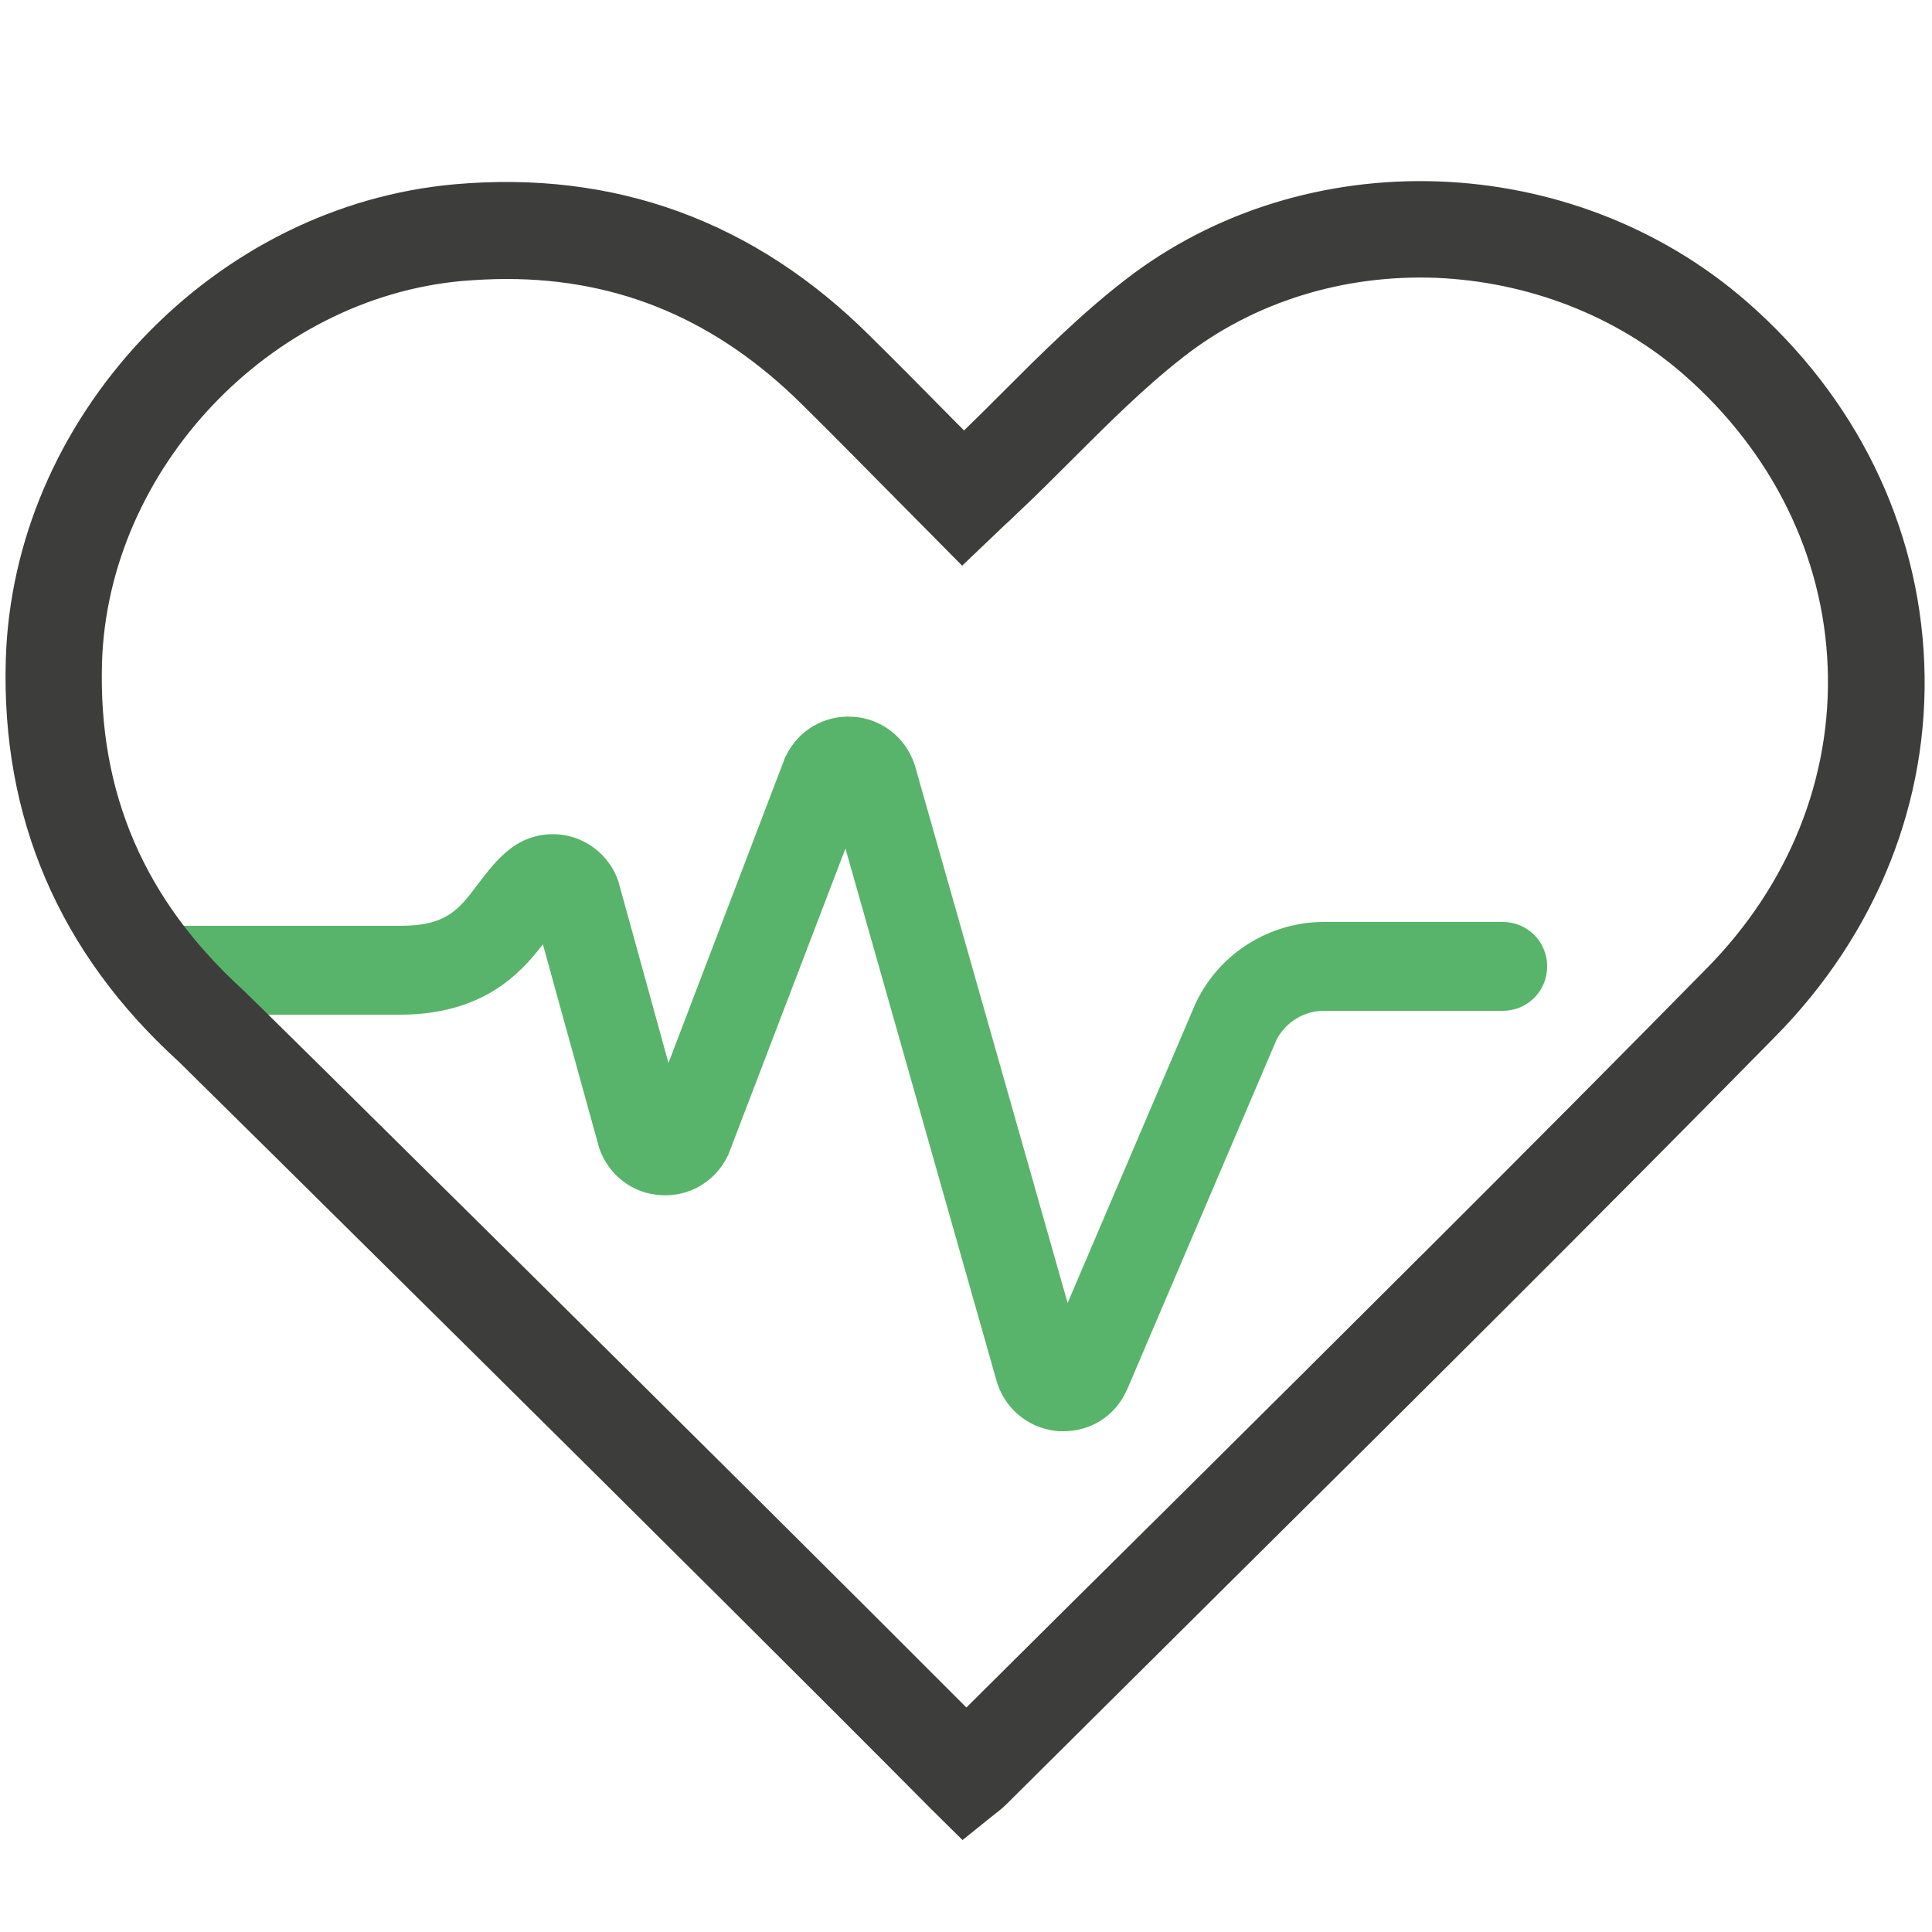
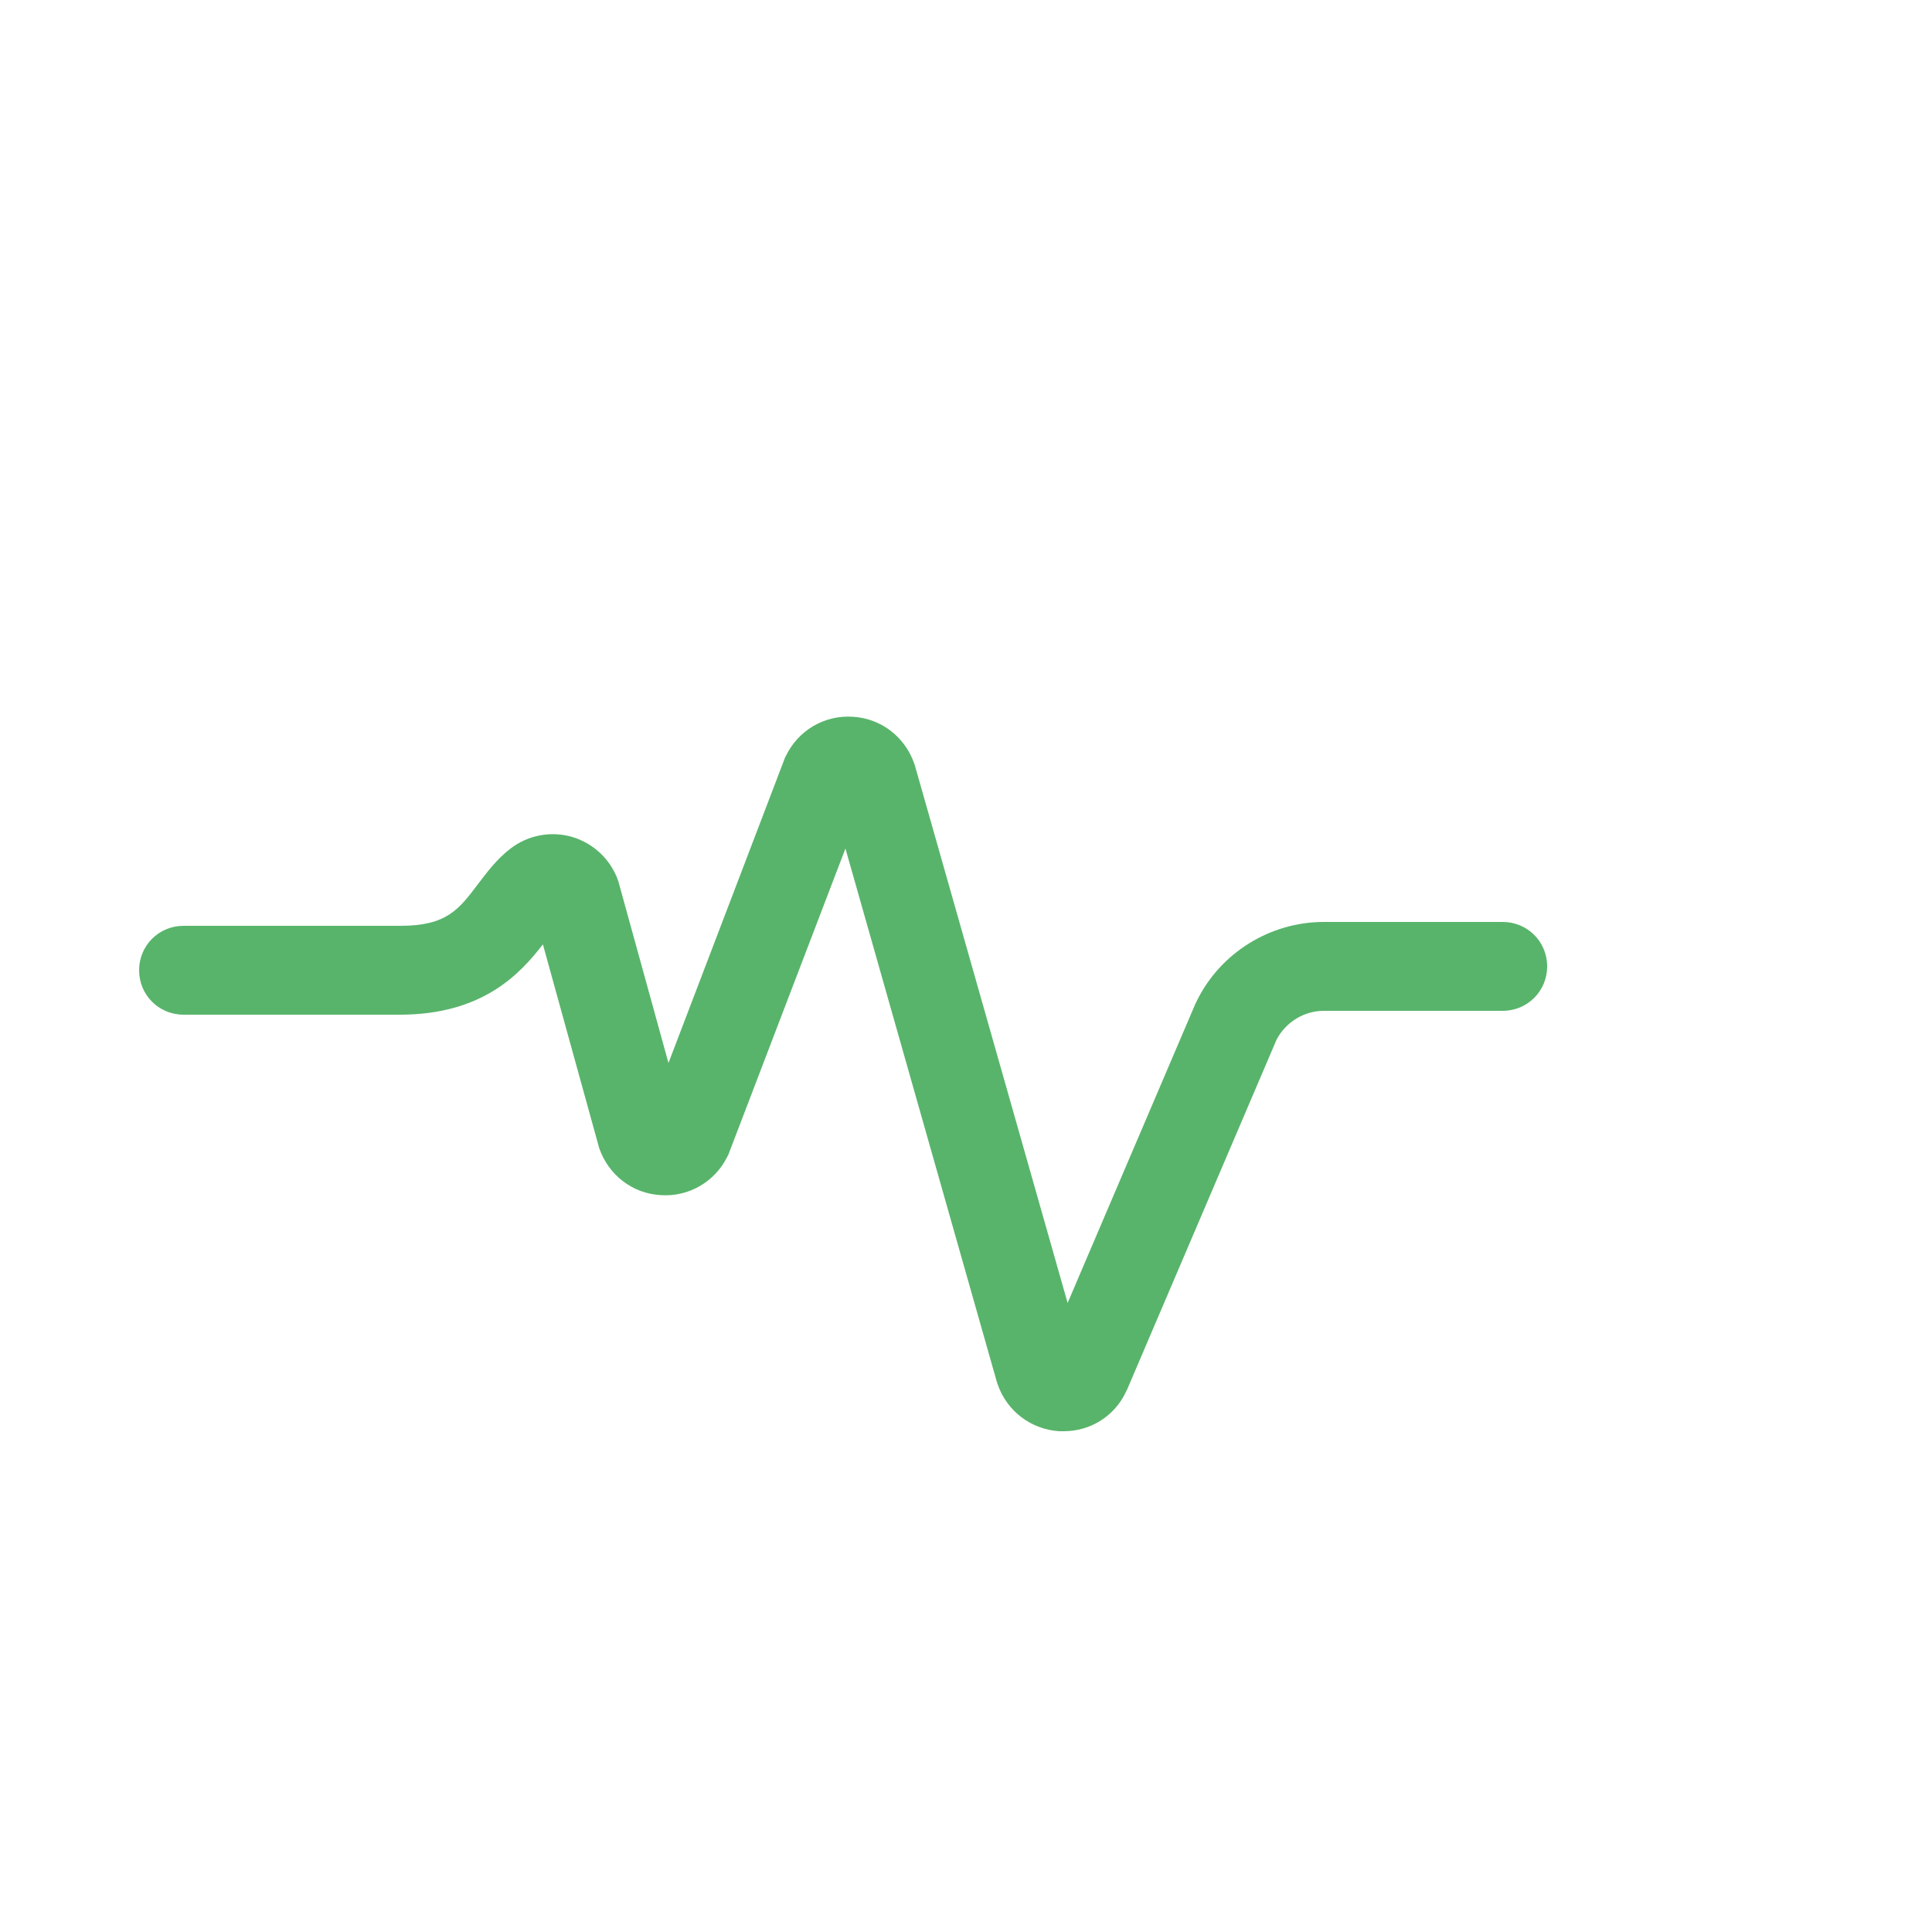
<svg xmlns="http://www.w3.org/2000/svg" id="Ebene_1" x="0px" y="0px" viewBox="0 0 500 500" style="enable-background:new 0 0 500 500;" xml:space="preserve">
  <style type="text/css"> .st0{fill:#58B46B;} .st1{fill:#3D3D3B;} .st2{fill:none;stroke:#3D3D3B;stroke-width:20;stroke-linecap:round;stroke-linejoin:round;stroke-miterlimit:10;} .st3{fill:#FFFFFF;stroke:#58B46B;stroke-width:17;stroke-linecap:round;stroke-linejoin:round;stroke-miterlimit:10;} .st4{fill:#FFFFFF;stroke:#58B46B;stroke-width:17;stroke-miterlimit:10;} .st5{fill:none;stroke:#58B46B;stroke-width:17;stroke-linecap:round;stroke-linejoin:round;stroke-miterlimit:10;} .st6{fill:none;stroke:#3D3D3B;stroke-width:17;stroke-linecap:round;stroke-linejoin:round;stroke-miterlimit:10;} .st7{fill:#38AC56;} .st8{fill:none;stroke:#3D3D3B;stroke-width:17;stroke-miterlimit:10;} .st9{fill:none;stroke:#58B46C;stroke-width:17;stroke-miterlimit:10;} .st10{fill:#3E3D3C;} .st11{fill:#58B46C;} .st12{fill:none;} .st13{fill:none;stroke:#58B46C;stroke-width:17;stroke-linecap:round;stroke-miterlimit:10;} .st14{fill:none;stroke:#38AC56;stroke-width:17;stroke-linecap:round;stroke-linejoin:round;stroke-miterlimit:10;} .st15{fill:none;stroke:#3D3D3B;stroke-width:17;stroke-linecap:round;stroke-miterlimit:10;} .st16{fill:#FFFFFF;stroke:#3D3D3B;stroke-width:17;stroke-linecap:round;stroke-linejoin:round;stroke-miterlimit:10;} .st17{fill:none;stroke:#3D3D3B;stroke-width:17;stroke-linejoin:round;stroke-miterlimit:10;} .st18{fill:#3D3D3B;stroke:#3D3D3B;stroke-width:8;stroke-linejoin:round;stroke-miterlimit:10;} .st19{fill:none;stroke:#58B46B;stroke-width:17;stroke-linejoin:round;stroke-miterlimit:10;} .st20{fill:#58B46B;stroke:#58B46B;stroke-width:17;stroke-linecap:round;stroke-linejoin:round;} .st21{fill:none;stroke:#3D3D3B;stroke-width:17;stroke-linecap:round;stroke-linejoin:round;} </style>
  <g id="blue_pfad">
    <path class="st0" d="M275.3,370.4c-0.4,0-0.8,0-1.2,0c-7.3-0.5-13.5-5.2-15.9-12.1c-0.1-0.2-0.1-0.4-0.2-0.6l-39.2-138.1 l-30.1,78.7c-0.1,0.3-0.2,0.6-0.4,0.9c-3.2,6.6-10,10.6-17.3,10.1c-7.3-0.4-13.5-5.2-15.9-12.1c-0.1-0.2-0.1-0.4-0.2-0.7 l-14.4-52.1c-5.8,7.5-15.5,18.2-37,18.2H47.5c-6.4,0-11.5-5.1-11.5-11.5c0-6.4,5.1-11.5,11.5-11.5h56.2c11.9,0,15.1-4.3,20-10.8 c2.3-3,4.8-6.4,8.3-9.1c4.6-3.6,10.6-4.7,16.1-3.1c5.6,1.7,10,5.9,11.9,11.4c0.1,0.2,0.1,0.4,0.2,0.7l12.8,46.4l30-78.6 c0.1-0.3,0.2-0.6,0.4-0.9c3.2-6.6,10-10.6,17.3-10.1c7.3,0.4,13.5,5.2,15.9,12.1c0.1,0.2,0.1,0.4,0.2,0.6l39.5,139l33.1-77.5 c0.1-0.2,0.2-0.4,0.3-0.6c6.1-12.5,19-20.5,32.9-20.5h46.3c6.4,0,11.5,5.1,11.5,11.5c0,6.4-5.1,11.5-11.5,11.5h-46.3 c-5.1,0-9.8,2.9-12.2,7.4l-38.7,90.6c-0.1,0.2-0.2,0.4-0.3,0.6C288.4,366.6,282.1,370.4,275.3,370.4z" />
  </g>
  <g>
-     <path class="st1" d="M249.1,476.2l-8-7.9C185.2,411.9,50.6,279,46.2,274.7c-30.9-28.1-45.9-63.1-44.7-104 c0.9-30.4,13.5-59.8,35.3-83c21.9-23.1,50.6-37.3,80.8-40c41.5-3.7,77.7,9.5,107.6,39.3c7.5,7.4,14.7,14.7,22.4,22.5 c0.6,0.6,1.3,1.3,1.9,1.9c3.3-3.2,6.7-6.6,9.9-9.8c9.9-9.9,20.2-20.2,31.7-29.1c46.6-36.2,115.8-33.8,161,5.6 c28.2,24.6,44.5,57.8,45.9,93.6c1.4,35.6-12.3,69.9-38.5,96.5c-46.2,47-93.7,94.2-139.7,139.8c-19.4,19.3-39.5,39.2-59.2,58.8 c-1,1-1.9,1.7-2.5,2.2l-0.3,0.2L249.1,476.2z M131.1,72.2c-3.7,0-7.5,0.2-11.3,0.5c-50,4.4-91.9,48.8-93.4,98.8 c-1,33.8,11,61.5,36.6,84.8c1.7,1.5,127.5,125.8,187.1,185.6c17.4-17.3,35-34.8,52.1-51.7c45.9-45.6,93.4-92.7,139.5-139.6 c21.3-21.6,32.4-49.3,31.3-78c-1.1-28.8-14.4-55.7-37.3-75.7c-17.4-15.2-40.2-24-64.1-25c-24-0.9-47.1,6.3-65.1,20.3 c-10.3,8-19.6,17.3-29.4,27.1c-4.5,4.5-9.1,9.1-13.8,13.5c-1.1,1.1-2.3,2.2-3.5,3.3l-10.8,10.3l-8.6-8.7 c-3.6-3.6-7.1-7.2-10.6-10.7c-7.6-7.7-14.8-15-22.2-22.3C185.6,82.9,160.5,72.2,131.1,72.2z" />
-   </g>
+     </g>
</svg>